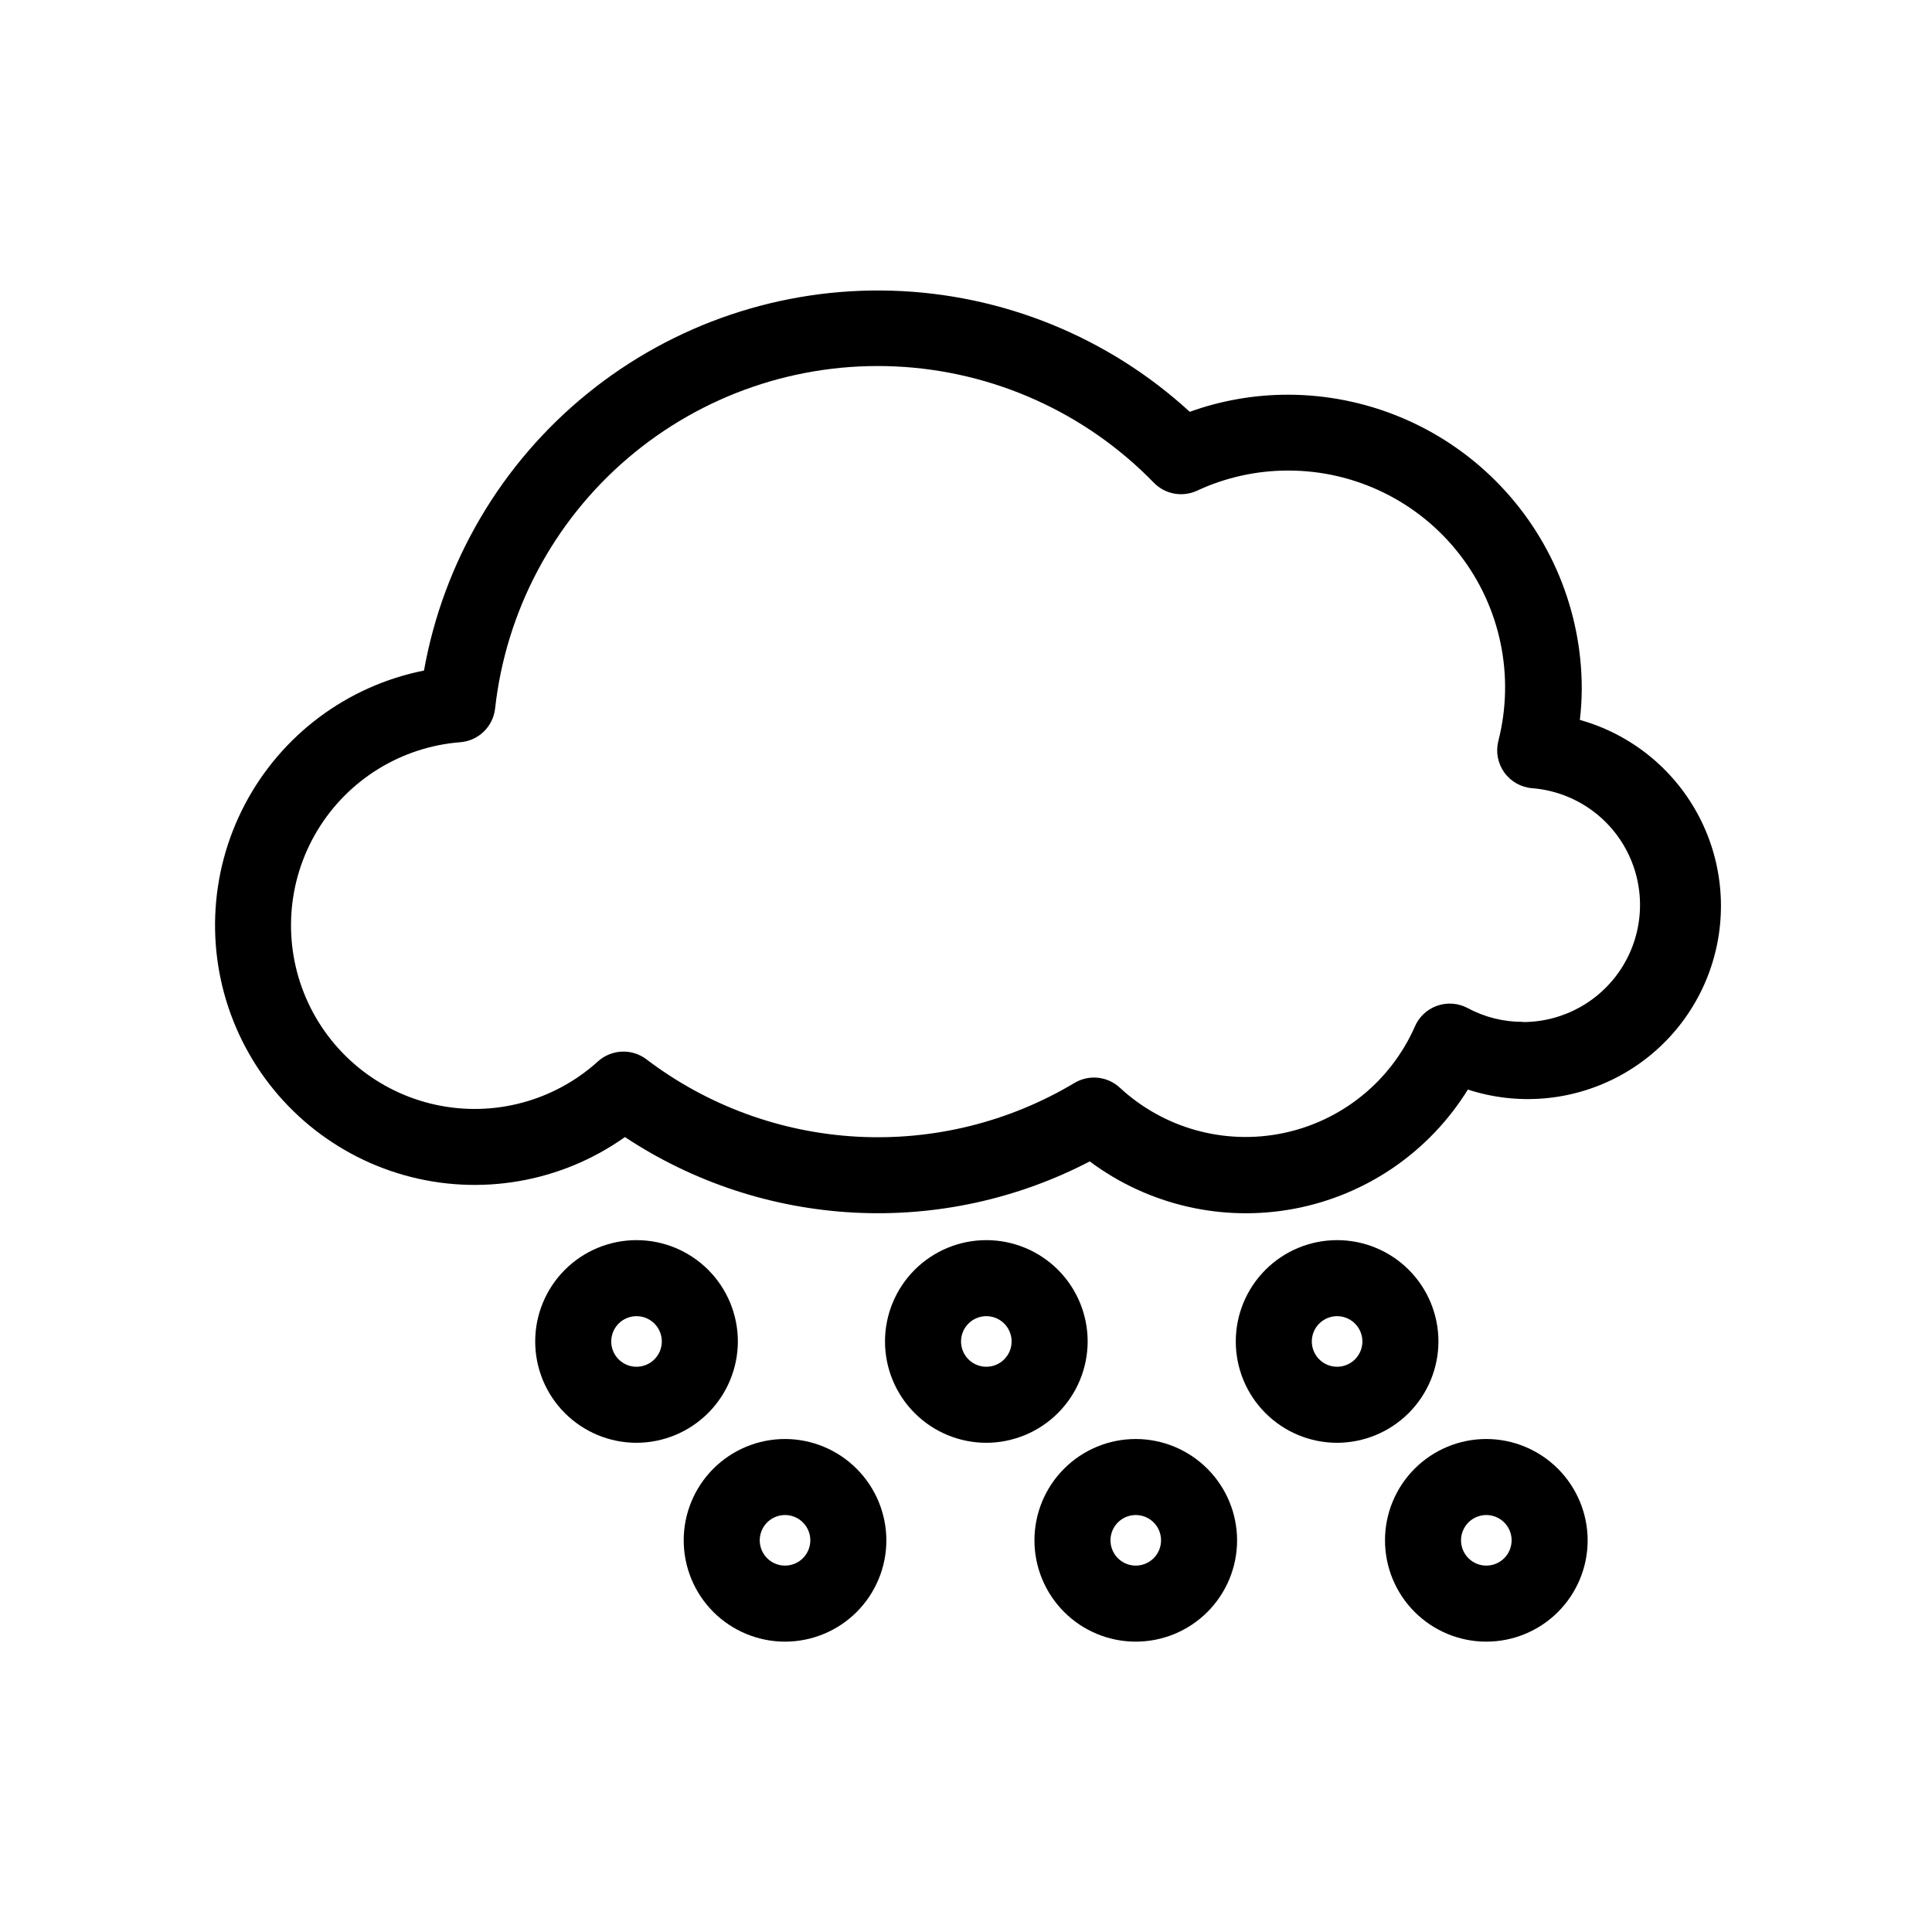
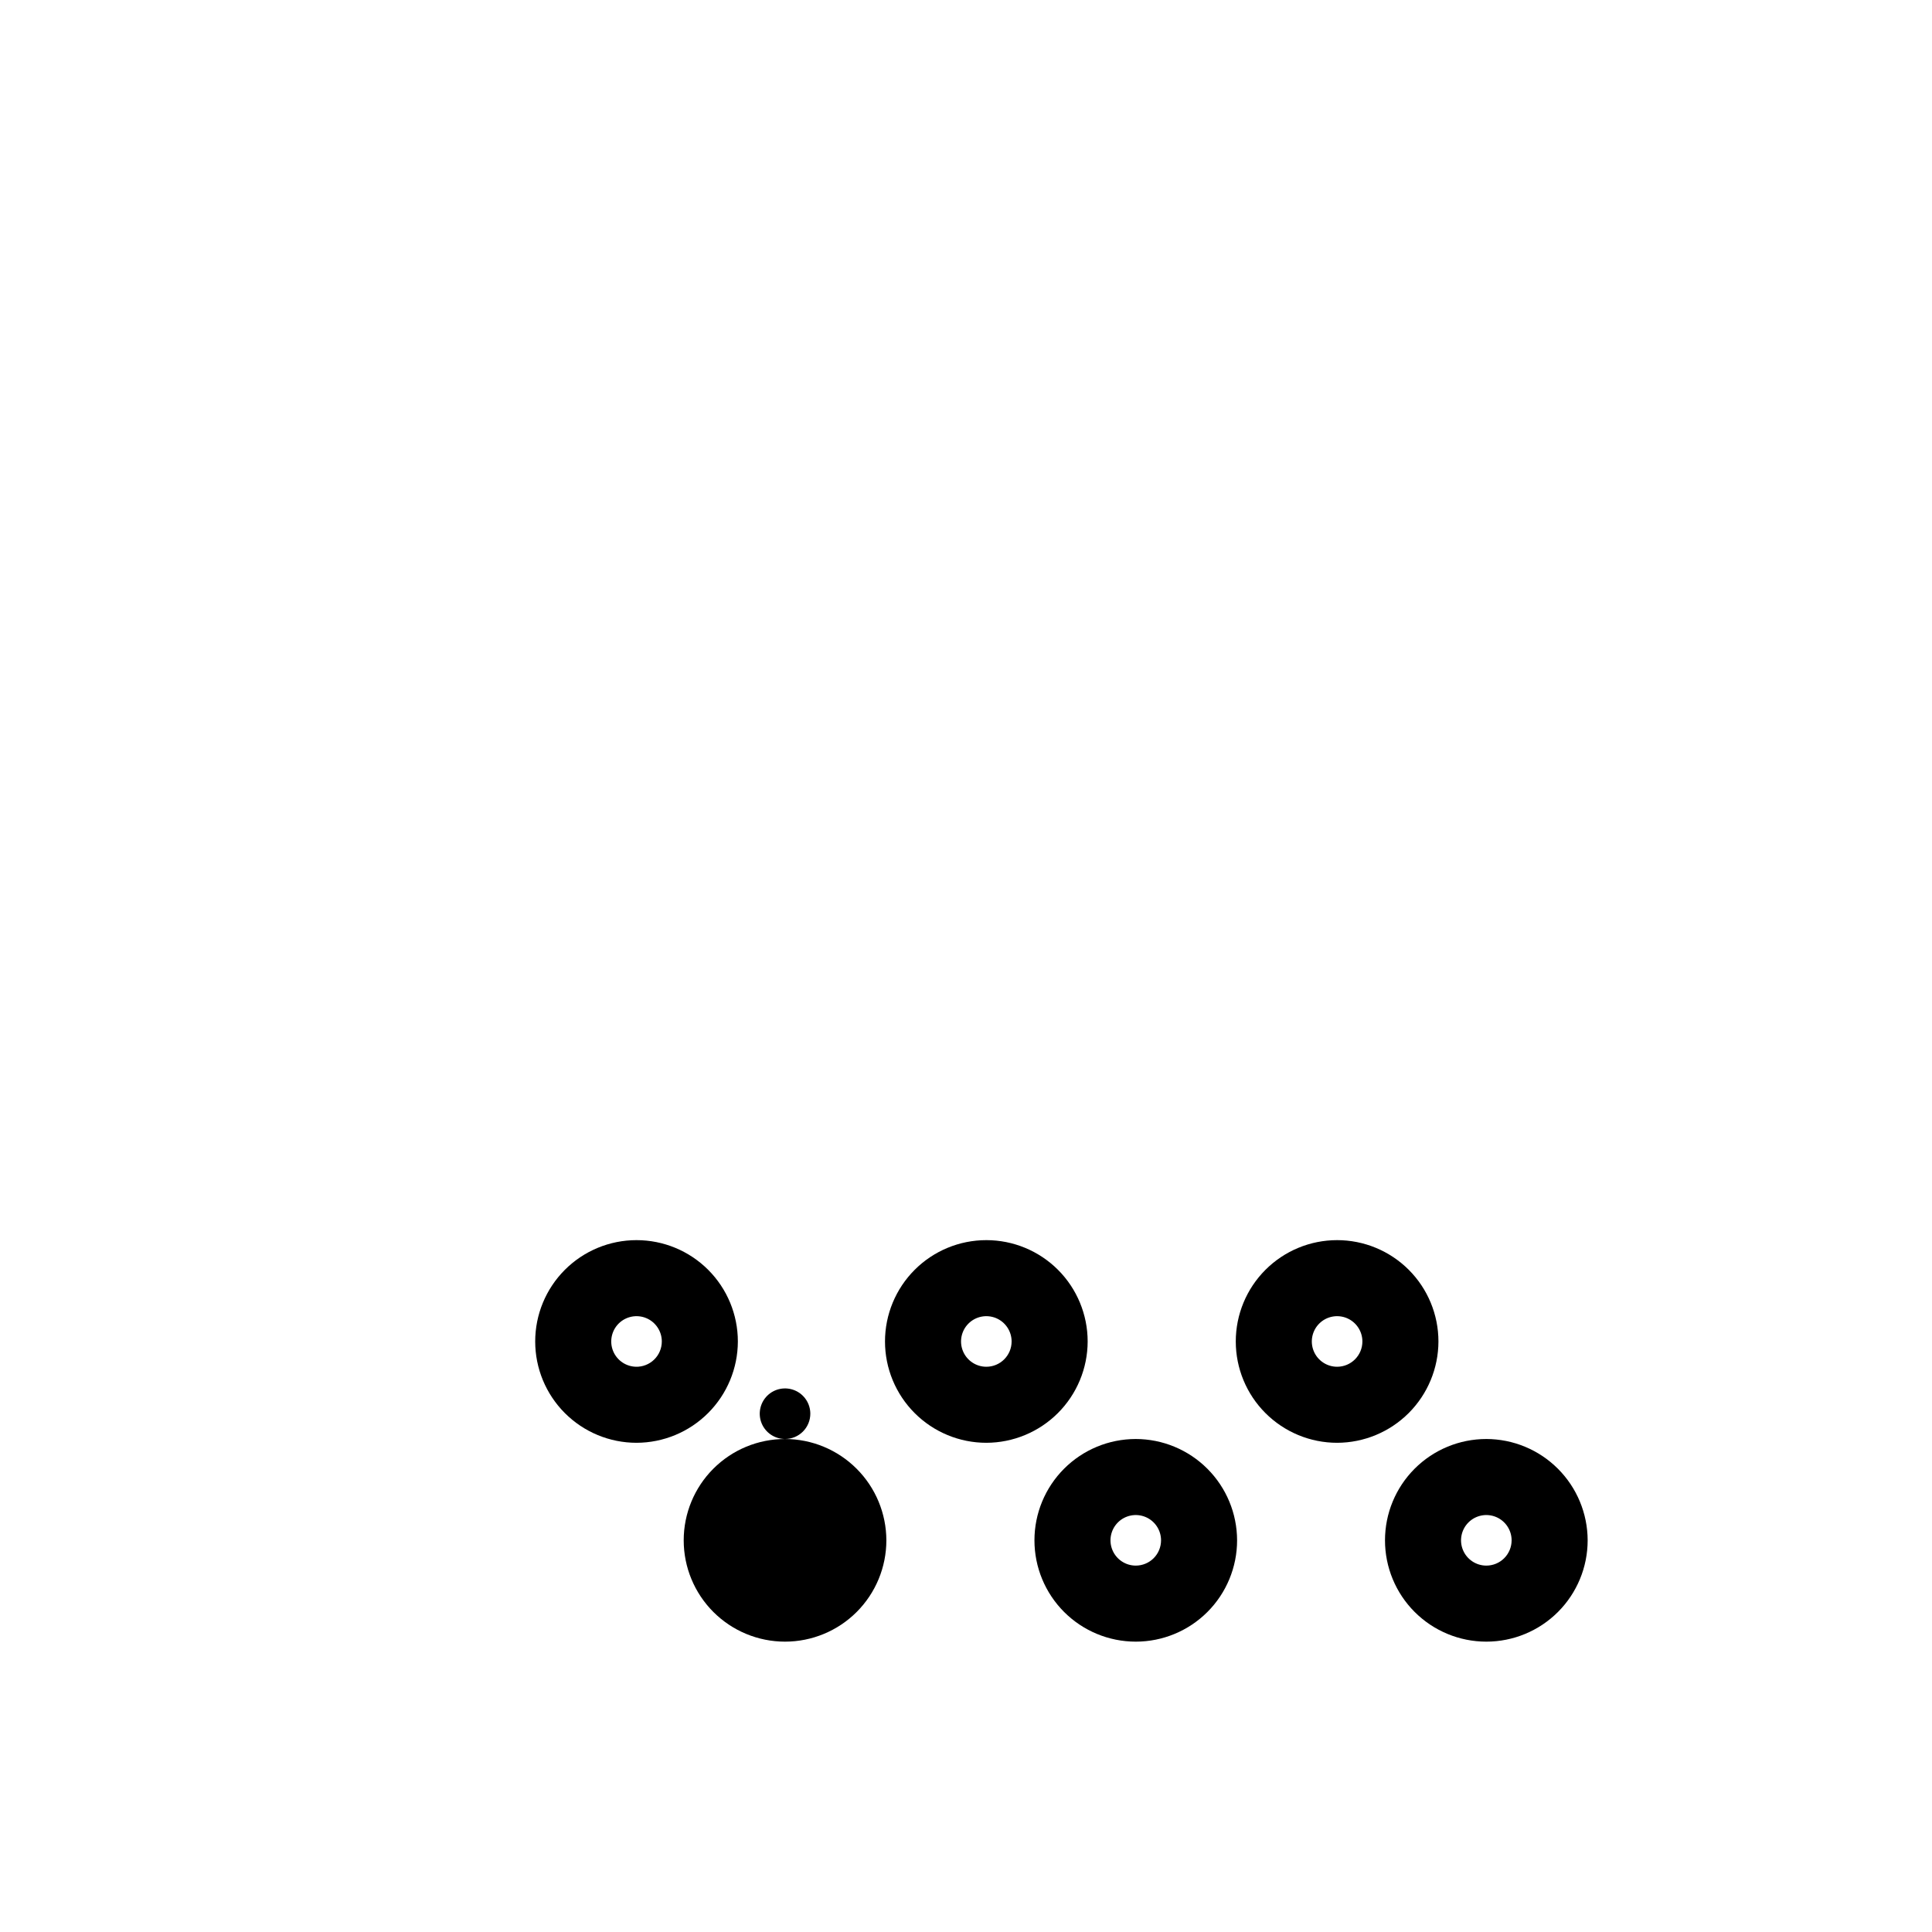
<svg xmlns="http://www.w3.org/2000/svg" fill="#000000" width="800px" height="800px" version="1.1" viewBox="144 144 512 512">
  <g>
-     <path d="m562.68 334.8c0.324-2.773 0.492-5.566 0.504-8.363-0.027-20.645-8.246-40.434-22.848-55.027-14.602-14.594-34.398-22.797-55.043-22.809-8.863 0-17.656 1.531-25.996 4.531-21.609-19.816-49.621-31.207-78.93-32.094-29.305-0.887-57.953 8.793-80.719 27.273-22.766 18.48-38.129 44.527-43.285 73.391-20.371 4.059-37.82 17.102-47.477 35.488-9.66 18.387-10.5 40.152-2.281 59.23 8.215 19.074 24.609 33.422 44.605 39.035 19.996 5.613 41.461 1.895 58.402-10.121 18.09 11.973 39.051 18.883 60.715 20.016 21.66 1.137 43.23-3.547 62.469-13.566 15.543 11.602 35.238 16.148 54.293 12.527 19.055-3.621 35.711-15.074 45.914-31.57 13.082 4.269 27.332 3.094 39.535-3.266 12.203-6.359 21.332-17.363 25.328-30.531 3.996-13.164 2.523-27.387-4.09-39.457-6.609-12.066-17.801-20.965-31.047-24.688zm-15.113 80.004h-0.004c-5.117 0.02-10.156-1.246-14.66-3.676-2.504-1.32-5.449-1.527-8.113-0.57-2.664 0.957-4.805 2.992-5.891 5.609-6.418 14.469-19.43 24.949-34.938 28.141-15.504 3.188-31.598-1.309-43.203-12.07-3.277-3.027-8.156-3.539-11.992-1.258-17.375 10.398-37.465 15.359-57.684 14.246-20.223-1.113-39.645-8.25-55.773-20.496-3.859-2.926-9.254-2.691-12.848 0.555-11.641 10.543-27.652 14.824-43 11.488-15.348-3.332-28.145-13.867-34.363-28.289-6.219-14.418-5.094-30.957 3.016-44.406 8.113-13.445 22.215-22.156 37.871-23.383 4.812-0.379 8.68-4.121 9.219-8.918 2.859-25.77 15.422-49.484 35.133-66.324 19.715-16.844 45.102-25.547 71-24.344 25.902 1.203 50.371 12.223 68.438 30.816 2.981 3.059 7.562 3.906 11.438 2.117 7.543-3.512 15.762-5.336 24.082-5.34 17.77-0.043 34.559 8.141 45.469 22.168 10.91 14.023 14.715 32.309 10.305 49.523-0.723 2.883-0.137 5.934 1.602 8.344 1.738 2.41 4.453 3.926 7.414 4.148 10.746 0.871 20.273 7.25 25.164 16.859 4.887 9.609 4.441 21.066-1.184 30.266-5.621 9.195-15.617 14.816-26.398 14.844z" />
    <path d="m339.54 499.5c0-7.121-2.832-13.949-7.867-18.988-5.035-5.035-11.867-7.863-18.988-7.863s-13.953 2.828-18.988 7.863c-5.035 5.039-7.863 11.867-7.863 18.988s2.828 13.953 7.863 18.988c5.035 5.035 11.867 7.867 18.988 7.867 7.117-0.016 13.941-2.848 18.973-7.883 5.035-5.031 7.867-11.855 7.883-18.973zm-26.852 6.699-0.004 0.004c-2.711 0-5.152-1.633-6.191-4.137-1.035-2.504-0.461-5.387 1.453-7.305 1.918-1.914 4.801-2.488 7.305-1.453 2.504 1.039 4.137 3.481 4.137 6.191 0 1.812-0.734 3.551-2.035 4.812s-3.059 1.945-4.867 1.891z" />
    <path d="m432.24 499.5c0-7.121-2.828-13.949-7.863-18.988-5.039-5.035-11.867-7.863-18.988-7.863-7.125 0-13.953 2.828-18.988 7.863-5.035 5.039-7.867 11.867-7.867 18.988s2.832 13.953 7.867 18.988c5.035 5.035 11.863 7.867 18.988 7.867 7.117-0.016 13.938-2.848 18.973-7.883 5.031-5.031 7.867-11.855 7.879-18.973zm-26.852 6.699v0.004c-2.711 0-5.156-1.633-6.191-4.137-1.039-2.504-0.465-5.387 1.453-7.305 1.914-1.914 4.797-2.488 7.301-1.453 2.504 1.039 4.137 3.481 4.137 6.191 0 3.703-3 6.703-6.699 6.703z" />
    <path d="m525.2 499.5c0-7.121-2.828-13.949-7.863-18.988-5.039-5.035-11.867-7.863-18.988-7.863-7.125 0-13.953 2.828-18.988 7.863-5.039 5.039-7.867 11.867-7.867 18.988s2.828 13.953 7.867 18.988c5.035 5.035 11.863 7.867 18.988 7.867 7.117-0.016 13.938-2.848 18.973-7.883 5.031-5.031 7.867-11.855 7.879-18.973zm-26.852 6.699v0.004c-2.711 0-5.156-1.633-6.191-4.137-1.039-2.504-0.465-5.387 1.453-7.305 1.914-1.914 4.797-2.488 7.301-1.453 2.504 1.039 4.137 3.481 4.137 6.191 0 3.703-3 6.703-6.699 6.703z" />
-     <path d="m352.04 525.35c-7.121 0-13.953 2.828-18.988 7.863-5.035 5.035-7.863 11.867-7.863 18.988 0 7.121 2.828 13.953 7.863 18.988s11.867 7.863 18.988 7.863 13.953-2.828 18.988-7.863c5.035-5.035 7.867-11.867 7.867-18.988-0.016-7.117-2.848-13.941-7.883-18.973-5.031-5.035-11.855-7.867-18.973-7.879zm0 33.555v-0.004c-2.711 0-5.152-1.633-6.191-4.137-1.035-2.504-0.461-5.383 1.453-7.301 1.918-1.918 4.801-2.488 7.305-1.453 2.504 1.039 4.137 3.481 4.137 6.191 0 1.777-0.707 3.481-1.965 4.738-1.258 1.258-2.961 1.961-4.738 1.961z" />
+     <path d="m352.04 525.35c-7.121 0-13.953 2.828-18.988 7.863-5.035 5.035-7.863 11.867-7.863 18.988 0 7.121 2.828 13.953 7.863 18.988s11.867 7.863 18.988 7.863 13.953-2.828 18.988-7.863c5.035-5.035 7.867-11.867 7.867-18.988-0.016-7.117-2.848-13.941-7.883-18.973-5.031-5.035-11.855-7.867-18.973-7.879zv-0.004c-2.711 0-5.152-1.633-6.191-4.137-1.035-2.504-0.461-5.383 1.453-7.301 1.918-1.918 4.801-2.488 7.305-1.453 2.504 1.039 4.137 3.481 4.137 6.191 0 1.777-0.707 3.481-1.965 4.738-1.258 1.258-2.961 1.961-4.738 1.961z" />
    <path d="m444.99 525.35c-7.121 0-13.953 2.828-18.988 7.863-5.035 5.035-7.863 11.867-7.863 18.988 0 7.121 2.828 13.953 7.863 18.988s11.867 7.863 18.988 7.863c7.121 0 13.953-2.828 18.988-7.863 5.035-5.035 7.863-11.867 7.863-18.988-0.012-7.117-2.844-13.941-7.879-18.973-5.031-5.035-11.855-7.867-18.973-7.879zm0 33.555v-0.004c-2.711 0-5.152-1.633-6.191-4.137-1.035-2.504-0.461-5.383 1.453-7.301 1.918-1.918 4.801-2.488 7.305-1.453 2.504 1.039 4.133 3.481 4.133 6.191 0 1.777-0.703 3.481-1.961 4.738-1.258 1.258-2.961 1.961-4.738 1.961z" />
    <path d="m537.89 525.35c-7.121 0-13.953 2.828-18.988 7.863-5.035 5.035-7.863 11.867-7.863 18.988 0 7.121 2.828 13.953 7.863 18.988s11.867 7.863 18.988 7.863 13.953-2.828 18.988-7.863 7.867-11.867 7.867-18.988c-0.016-7.117-2.848-13.941-7.883-18.973-5.031-5.035-11.855-7.867-18.973-7.879zm0 33.555v-0.004c-2.711 0-5.152-1.633-6.191-4.137-1.035-2.504-0.461-5.383 1.453-7.301 1.918-1.918 4.801-2.488 7.305-1.453 2.504 1.039 4.137 3.481 4.137 6.191 0 1.777-0.707 3.481-1.965 4.738-1.258 1.258-2.961 1.961-4.738 1.961z" />
  </g>
</svg>